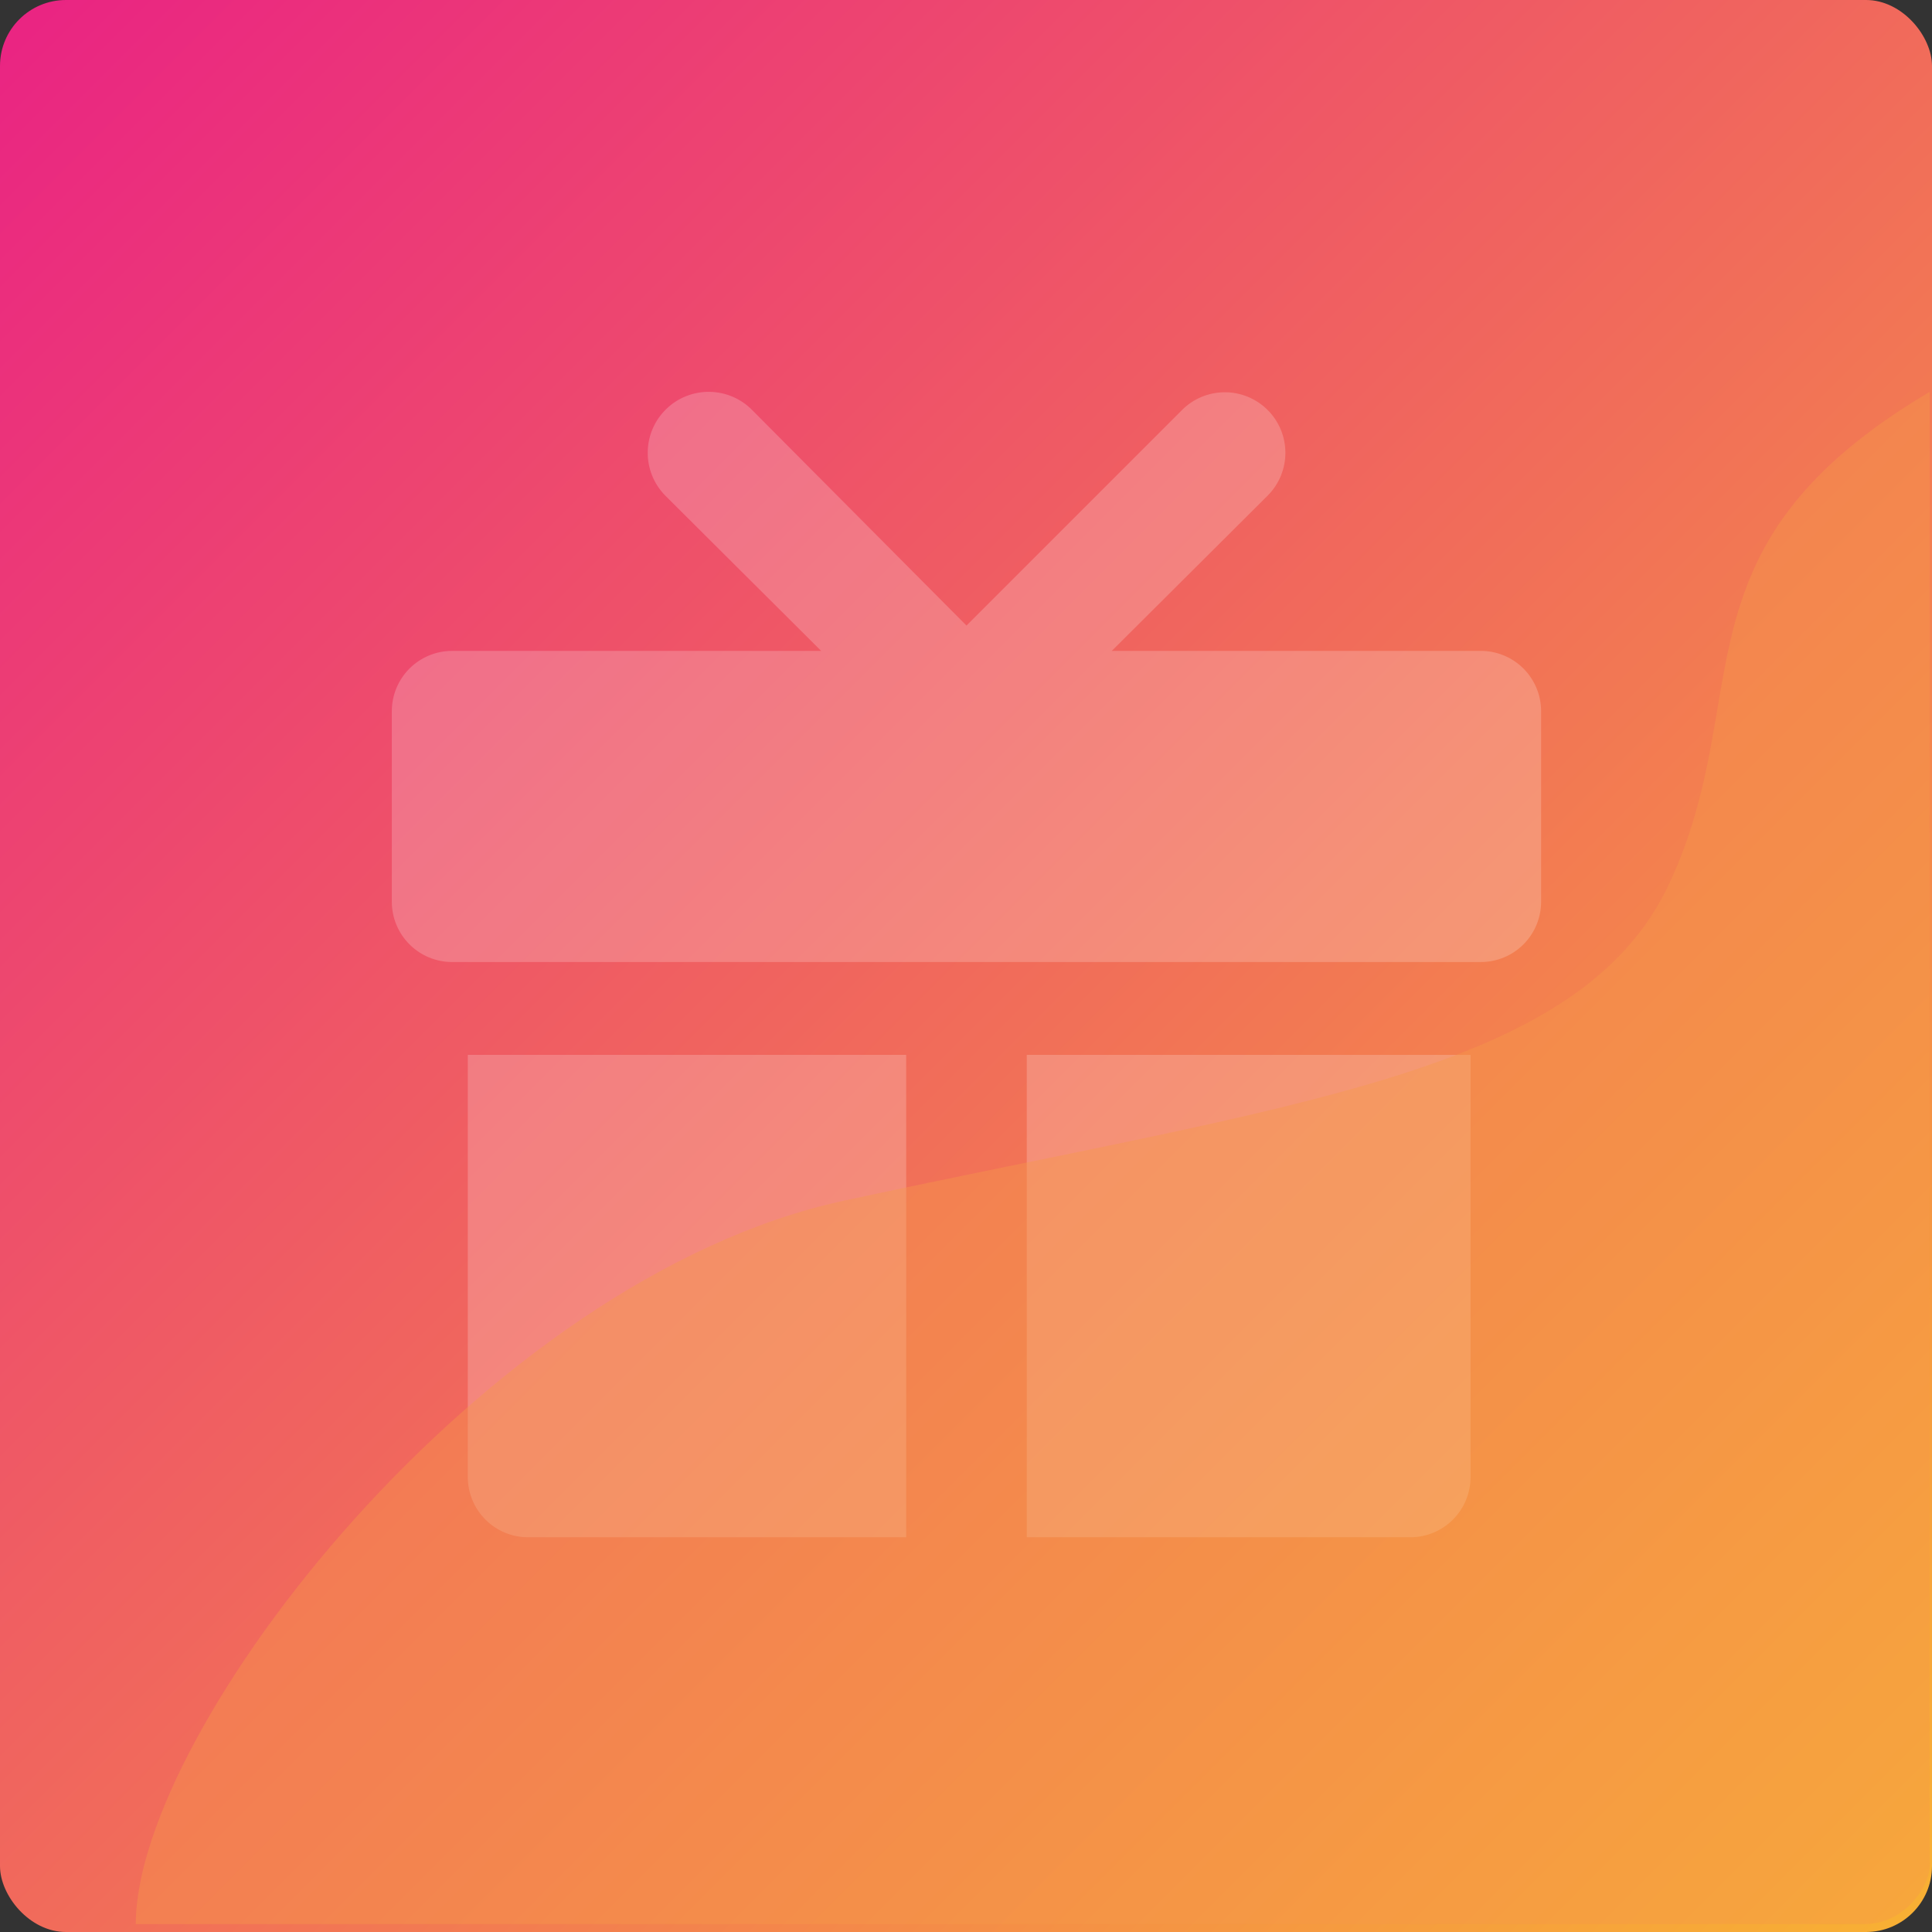
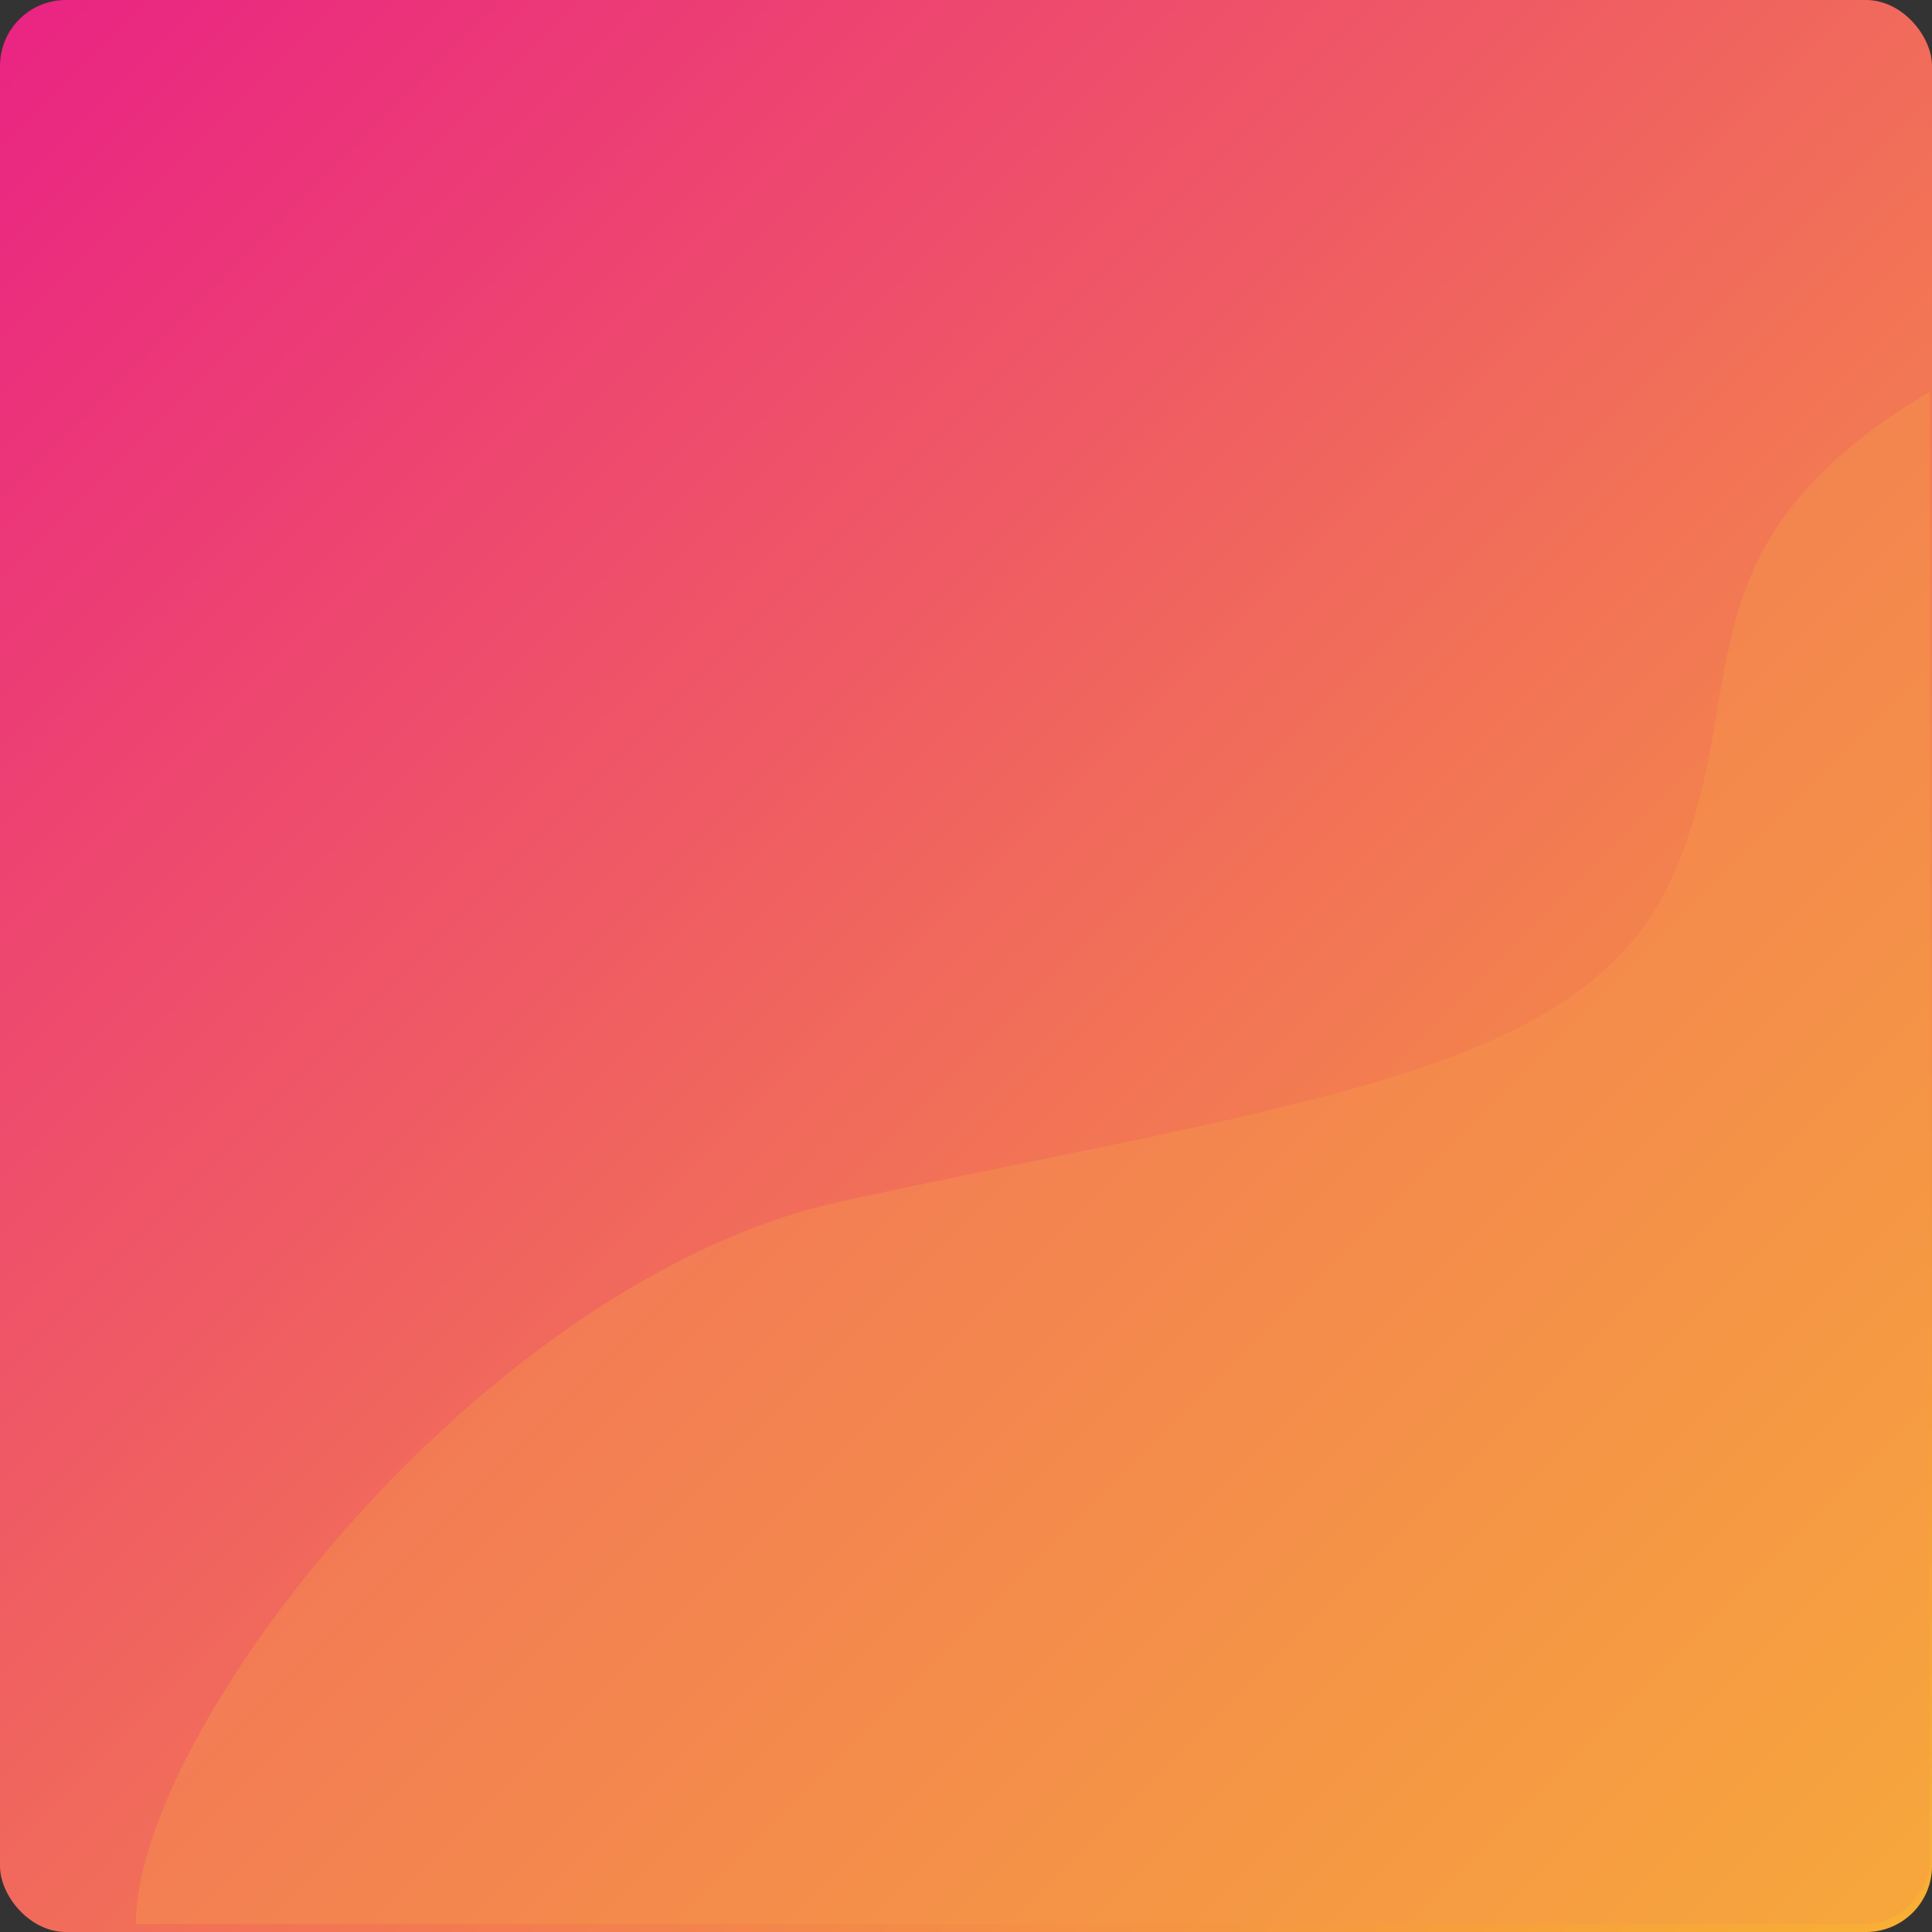
<svg xmlns="http://www.w3.org/2000/svg" width="498" height="498" viewBox="0 0 498 498" fill="none">
  <rect x="0" y="0" width="498" height="498" fill="#333333" stroke="none" />
  <rect width="498" height="498" rx="17" fill="url(#paint0_linear_412_75)" />
  <g opacity="0.2">
-     <path d="M397.244 183.318V232.433C397.244 236.556 395.607 240.509 392.692 243.424C389.777 246.339 385.824 247.976 381.702 247.976H116.543C112.421 247.976 108.467 246.339 105.552 243.424C102.638 240.509 101 236.556 101 232.433V183.318C101 179.196 102.638 175.243 105.552 172.328C108.467 169.413 112.421 167.776 116.543 167.776H211.664L171.409 127.675C168.502 124.687 166.902 120.666 166.961 116.498C167.019 112.33 168.731 108.355 171.719 105.449C174.708 102.543 178.729 100.943 182.897 101.002C187.065 101.06 191.039 102.772 193.945 105.76L249.122 161.248L304.61 105.76C307.516 102.813 311.474 101.141 315.613 101.111C319.752 101.082 323.733 102.699 326.68 105.605C329.628 108.511 331.3 112.469 331.329 116.608C331.358 120.747 329.742 124.728 326.836 127.675L286.58 167.776H381.546C383.6 167.755 385.638 168.142 387.542 168.914C389.446 169.686 391.177 170.827 392.637 172.273C394.097 173.718 395.256 175.438 396.046 177.334C396.837 179.23 397.244 181.264 397.244 183.318ZM264.665 271.912V396.254H363.517C367.639 396.254 371.592 394.616 374.507 391.701C377.422 388.786 379.059 384.833 379.059 380.711V271.912H264.665ZM120.584 271.912V380.711C120.584 384.833 122.221 388.786 125.136 391.701C128.051 394.616 132.004 396.254 136.127 396.254H233.579V271.912H120.584Z" fill="white" />
-   </g>
+     </g>
  <path opacity="0.4" d="M217.634 309.47C124.604 329.521 35 445.97 35 495.969L480.513 495.969C491.513 495.969 497.513 485.47 497.405 480.97C497.297 476.47 497.405 101 497.405 101C429.774 141.102 453.128 178.844 430.26 227.792C407.392 276.74 333.921 284.406 217.634 309.47Z" fill="#F69A4A" />
  <defs>
    <linearGradient id="paint0_linear_412_75" x1="-91" y1="-91" x2="498" y2="498" gradientUnits="userSpaceOnUse">
      <stop stop-color="#E70992" />
      <stop offset="1" stop-color="#F8B133" />
    </linearGradient>
  </defs>
</svg>